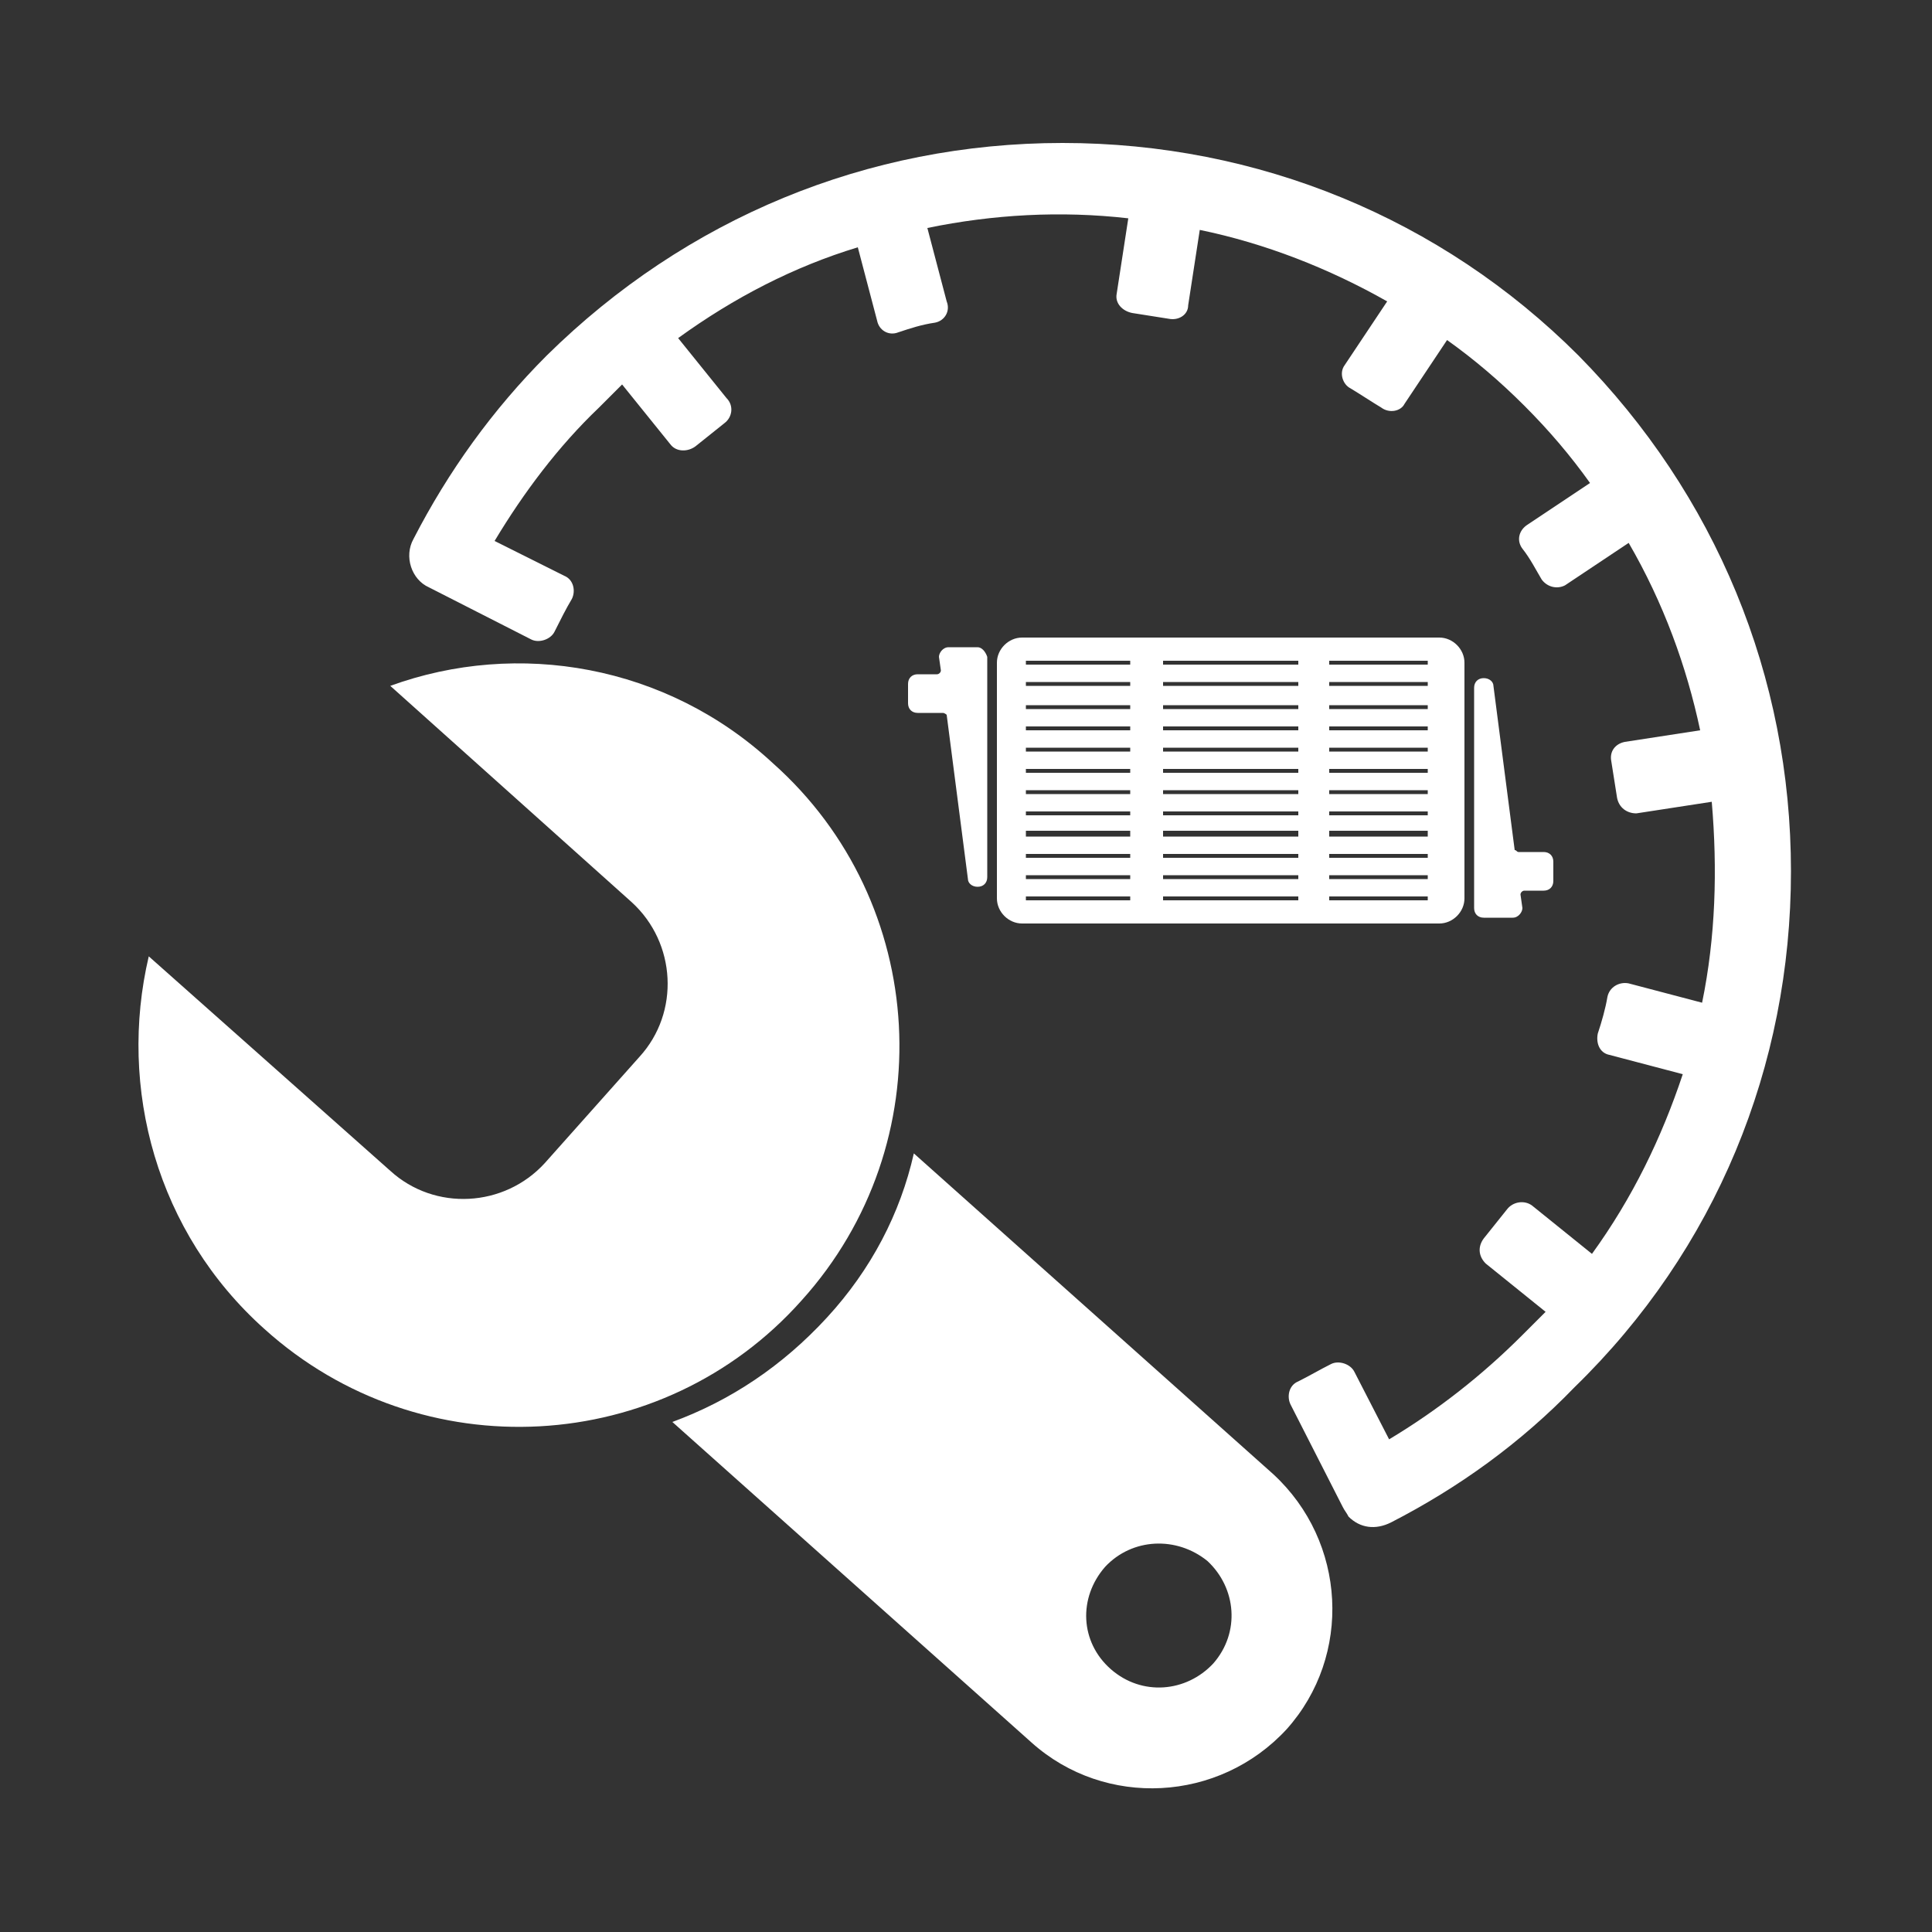
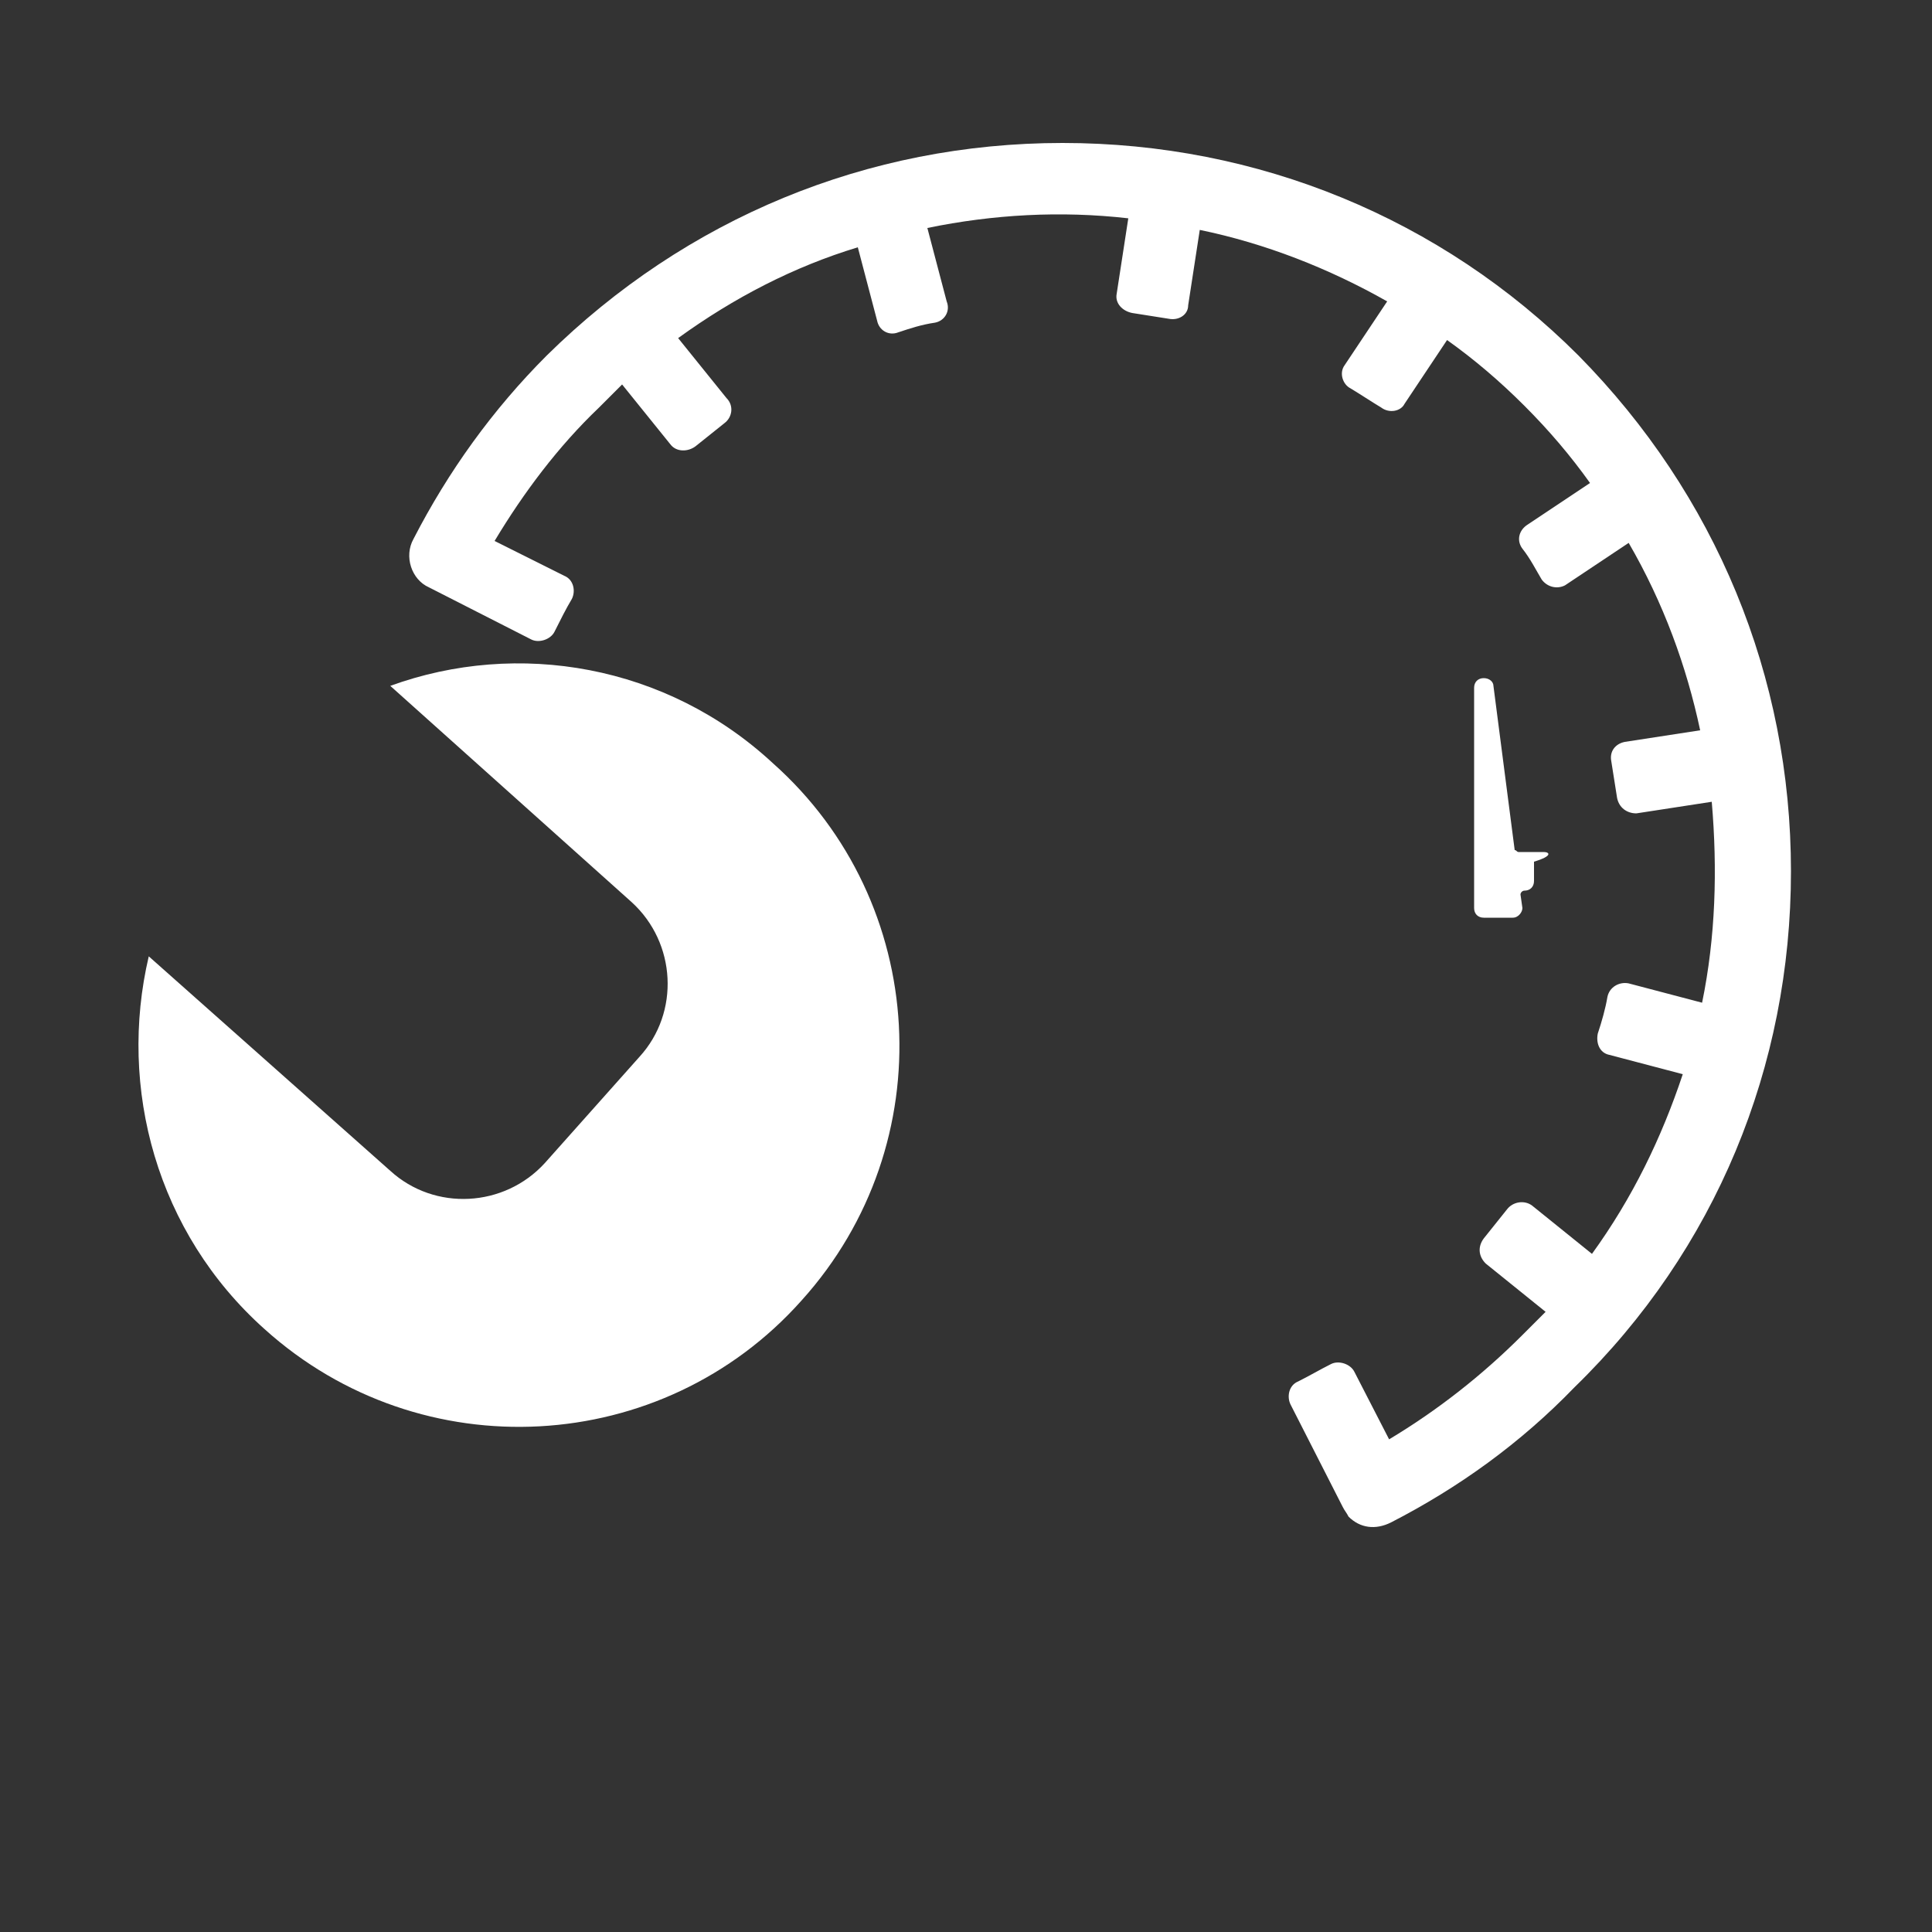
<svg xmlns="http://www.w3.org/2000/svg" version="1.0" id="Layer_1" x="0px" y="0px" viewBox="-489 491 100 100" style="enable-background:new -489 491 100 100;" xml:space="preserve">
  <rect x="-489" y="491" width="100" height="100" fill="#333333" stroke="none" />
  <style type="text/css">
	.st0{fill:#FFFFFF;}
</style>
  <g>
    <g>
      <path class="st0" d="M-396.3,536.1c0-10.1-3.9-19.5-11-26.7c-7.1-7.1-16.6-11-26.7-11s-19.5,3.9-26.7,11c-2.8,2.8-5.1,6-6.9,9.5    c-0.5,0.9-0.1,2.1,0.8,2.5c0,0,0,0,0,0l0,0l5.3,2.7c0.4,0.2,1,0,1.2-0.4c0.3-0.6,0.6-1.2,0.9-1.7c0.2-0.4,0.1-1-0.4-1.2l-3.6-1.8    c1.5-2.5,3.3-4.9,5.4-6.9c0.4-0.4,0.8-0.8,1.2-1.2l2.5,3.1c0.3,0.4,0.9,0.4,1.3,0.1c0.5-0.4,1-0.8,1.5-1.2    c0.4-0.3,0.5-0.9,0.1-1.3l-2.5-3.1c2.9-2.1,6-3.7,9.3-4.7l1,3.8c0.1,0.5,0.6,0.8,1.1,0.6c0.6-0.2,1.2-0.4,1.9-0.5    c0.5-0.1,0.8-0.6,0.6-1.1l-1-3.8c3.4-0.7,6.9-0.9,10.4-0.5l-0.6,3.9c-0.1,0.5,0.3,0.9,0.8,1c0.6,0.1,1.3,0.2,1.9,0.3    c0.5,0.1,1-0.2,1-0.7l0.6-3.9c3.4,0.7,6.7,2,9.7,3.7l-2.2,3.3c-0.3,0.4-0.1,1,0.3,1.2c0.5,0.3,1.1,0.7,1.6,1    c0.4,0.3,1,0.2,1.2-0.2l2.2-3.3c1.4,1,2.7,2.1,4,3.4s2.4,2.6,3.4,4l-3.3,2.2c-0.4,0.3-0.5,0.8-0.2,1.2c0.4,0.5,0.7,1.1,1,1.6    c0.3,0.4,0.8,0.5,1.2,0.3l3.3-2.2c1.8,3.1,3,6.4,3.7,9.7l-3.9,0.6c-0.5,0.1-0.8,0.5-0.7,1c0.1,0.6,0.2,1.3,0.3,1.9    c0.1,0.5,0.5,0.8,1,0.8l3.9-0.6c0.3,3.5,0.2,7-0.5,10.4l-3.8-1c-0.5-0.1-1,0.2-1.1,0.7c-0.1,0.6-0.3,1.3-0.5,1.9    c-0.1,0.5,0.1,1,0.6,1.1l3.8,1c-1.1,3.3-2.6,6.4-4.7,9.3l-3.1-2.5c-0.4-0.3-1-0.2-1.3,0.2c-0.4,0.5-0.8,1-1.2,1.5    c-0.3,0.4-0.3,0.9,0.1,1.3l3.1,2.5c-0.4,0.4-0.8,0.8-1.2,1.2c-2.1,2.1-4.4,3.9-6.9,5.4l-1.8-3.5c-0.2-0.4-0.8-0.6-1.2-0.4    c-0.6,0.3-1.1,0.6-1.7,0.9c-0.5,0.2-0.6,0.8-0.4,1.2l2.7,5.3l0,0c0,0,0,0,0,0c0.1,0.2,0.2,0.3,0.3,0.5c0.6,0.6,1.4,0.7,2.2,0.3    c3.5-1.8,6.7-4.1,9.5-7C-400.2,555.7-396.3,546.2-396.3,536.1z" />
    </g>
  </g>
  <g>
    <path class="st0" d="M-468.8,526.5l12.5,11.2c2.3,2.1,2.5,5.7,0.4,8l-4.9,5.5c-2.1,2.3-5.7,2.5-8,0.4l-12.5-11.1   c-1.6,6.8,0.4,14.3,6,19.3c8.1,7.3,20.6,6.6,27.8-1.5c7.3-8.1,6.6-20.6-1.5-27.8C-454.5,525.4-462.2,524.1-468.8,526.5z" />
-     <path class="st0" d="M-454.2,564.6l18.6,16.6c3.8,3.4,9.7,3.1,13.2-0.7c3.4-3.8,3.1-9.7-0.7-13.2l-18.6-16.6   c-0.7,3.1-2.2,6-4.5,8.5C-448.5,561.7-451.2,563.5-454.2,564.6z M-426.5,571.8c1.5,1.4,1.7,3.7,0.3,5.3c-1.4,1.5-3.7,1.7-5.3,0.3   s-1.7-3.7-0.3-5.3C-430.4,570.6-428.1,570.5-426.5,571.8z" />
  </g>
  <g>
-     <path class="st0" d="M-438.4,524.5h-1.5c-0.3,0-0.5,0.3-0.5,0.5l0.1,0.7c0,0.1-0.1,0.2-0.2,0.2h-1c-0.3,0-0.5,0.2-0.5,0.5v1   c0,0.3,0.2,0.5,0.5,0.5h1.3c0.1,0,0.2,0.1,0.2,0.1l1.1,8.5c0,0.2,0.2,0.4,0.5,0.4c0.3,0,0.5-0.2,0.5-0.5V525   C-438,524.7-438.2,524.5-438.4,524.5z" />
-     <path class="st0" d="M-409.1,535.1h-1.3c-0.1,0-0.1-0.1-0.2-0.1l-1.1-8.5c0-0.2-0.2-0.4-0.5-0.4c-0.3,0-0.5,0.2-0.5,0.5V538   c0,0.3,0.2,0.5,0.5,0.5h1.5c0.3,0,0.5-0.3,0.5-0.5l-0.1-0.7c0-0.1,0.1-0.2,0.2-0.2h1c0.3,0,0.5-0.2,0.5-0.5v-1   C-408.6,535.3-408.8,535.1-409.1,535.1z" />
-     <path class="st0" d="M-414.5,524h-21.6c-0.7,0-1.3,0.6-1.3,1.3v12.2c0,0.7,0.6,1.3,1.3,1.3h21.6c0.7,0,1.3-0.6,1.3-1.3v-12.2   C-413.2,524.6-413.8,524-414.5,524z M-430.5,537.6h-5.4v-0.2h5.4V537.6z M-430.5,536.5h-5.4v-0.2h5.4V536.5z M-430.5,535.4h-5.4   v-0.2h5.4V535.4z M-430.5,534.3h-5.4V534h5.4V534.3z M-430.5,533.2h-5.4v-0.2h5.4V533.2z M-430.5,532.1h-5.4v-0.2h5.4V532.1z    M-430.5,531h-5.4v-0.2h5.4V531z M-430.5,529.9h-5.4v-0.2h5.4V529.9z M-430.5,528.8h-5.4v-0.2h5.4V528.8z M-430.5,527.7h-5.4v-0.2   h5.4V527.7z M-430.5,526.5h-5.4v-0.2h5.4V526.5z M-430.5,525.4h-5.4v-0.2h5.4V525.4z M-421.8,537.6h-7v-0.2h7V537.6z M-421.8,536.5   h-7v-0.2h7V536.5z M-421.8,535.4h-7v-0.2h7V535.4z M-421.8,534.3h-7V534h7V534.3z M-421.8,533.2h-7v-0.2h7V533.2z M-421.8,532.1h-7   v-0.2h7V532.1z M-421.8,531h-7v-0.2h7V531z M-421.8,529.9h-7v-0.2h7V529.9z M-421.8,528.8h-7v-0.2h7V528.8z M-421.8,527.7h-7v-0.2   h7V527.7z M-421.8,526.5h-7v-0.2h7V526.5z M-421.8,525.4h-7v-0.2h7V525.4z M-415.1,537.6h-5.1v-0.2h5.1V537.6z M-415.1,536.5h-5.1   v-0.2h5.1V536.5z M-415.1,535.4h-5.1v-0.2h5.1V535.4z M-415.1,534.3h-5.1V534h5.1V534.3z M-415.1,533.2h-5.1v-0.2h5.1V533.2z    M-415.1,532.1h-5.1v-0.2h5.1V532.1z M-415.1,531h-5.1v-0.2h5.1V531z M-415.1,529.9h-5.1v-0.2h5.1V529.9z M-415.1,528.8h-5.1v-0.2   h5.1V528.8z M-415.1,527.7h-5.1v-0.2h5.1V527.7z M-415.1,526.5h-5.1v-0.2h5.1V526.5z M-415.1,525.4h-5.1v-0.2h5.1V525.4z" />
+     <path class="st0" d="M-409.1,535.1h-1.3c-0.1,0-0.1-0.1-0.2-0.1l-1.1-8.5c0-0.2-0.2-0.4-0.5-0.4c-0.3,0-0.5,0.2-0.5,0.5V538   c0,0.3,0.2,0.5,0.5,0.5h1.5c0.3,0,0.5-0.3,0.5-0.5l-0.1-0.7c0-0.1,0.1-0.2,0.2-0.2c0.3,0,0.5-0.2,0.5-0.5v-1   C-408.6,535.3-408.8,535.1-409.1,535.1z" />
  </g>
</svg>